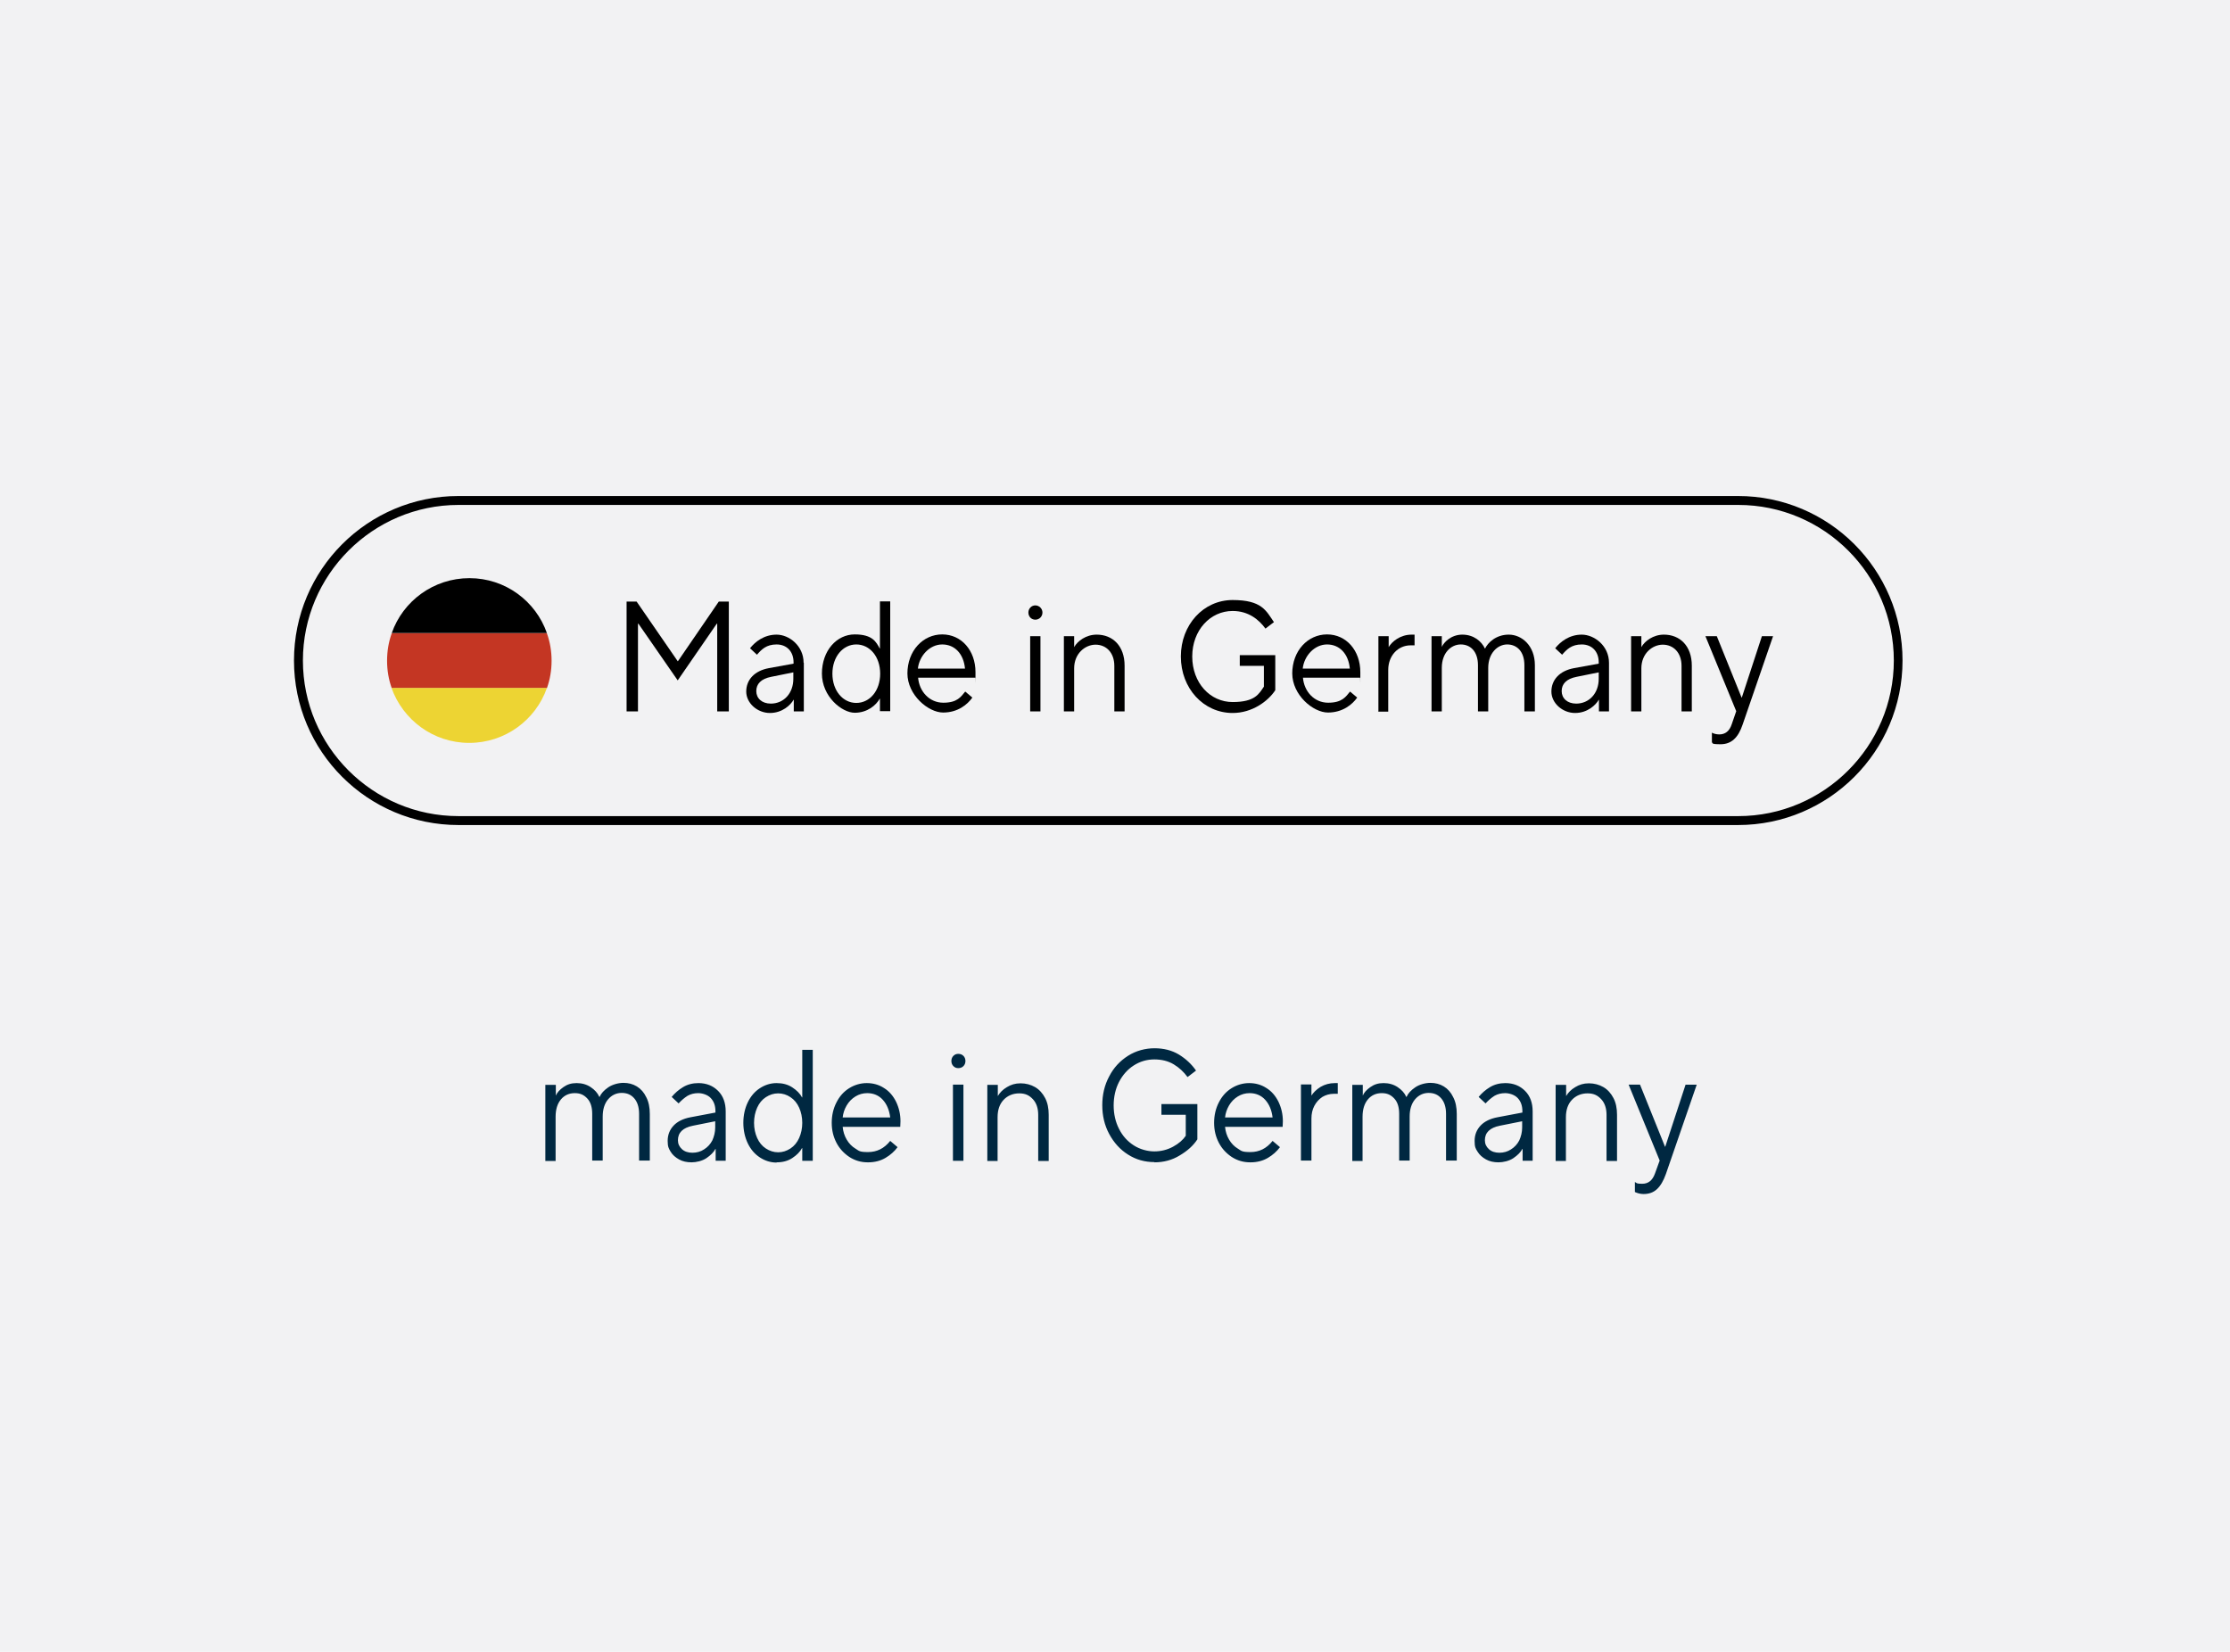
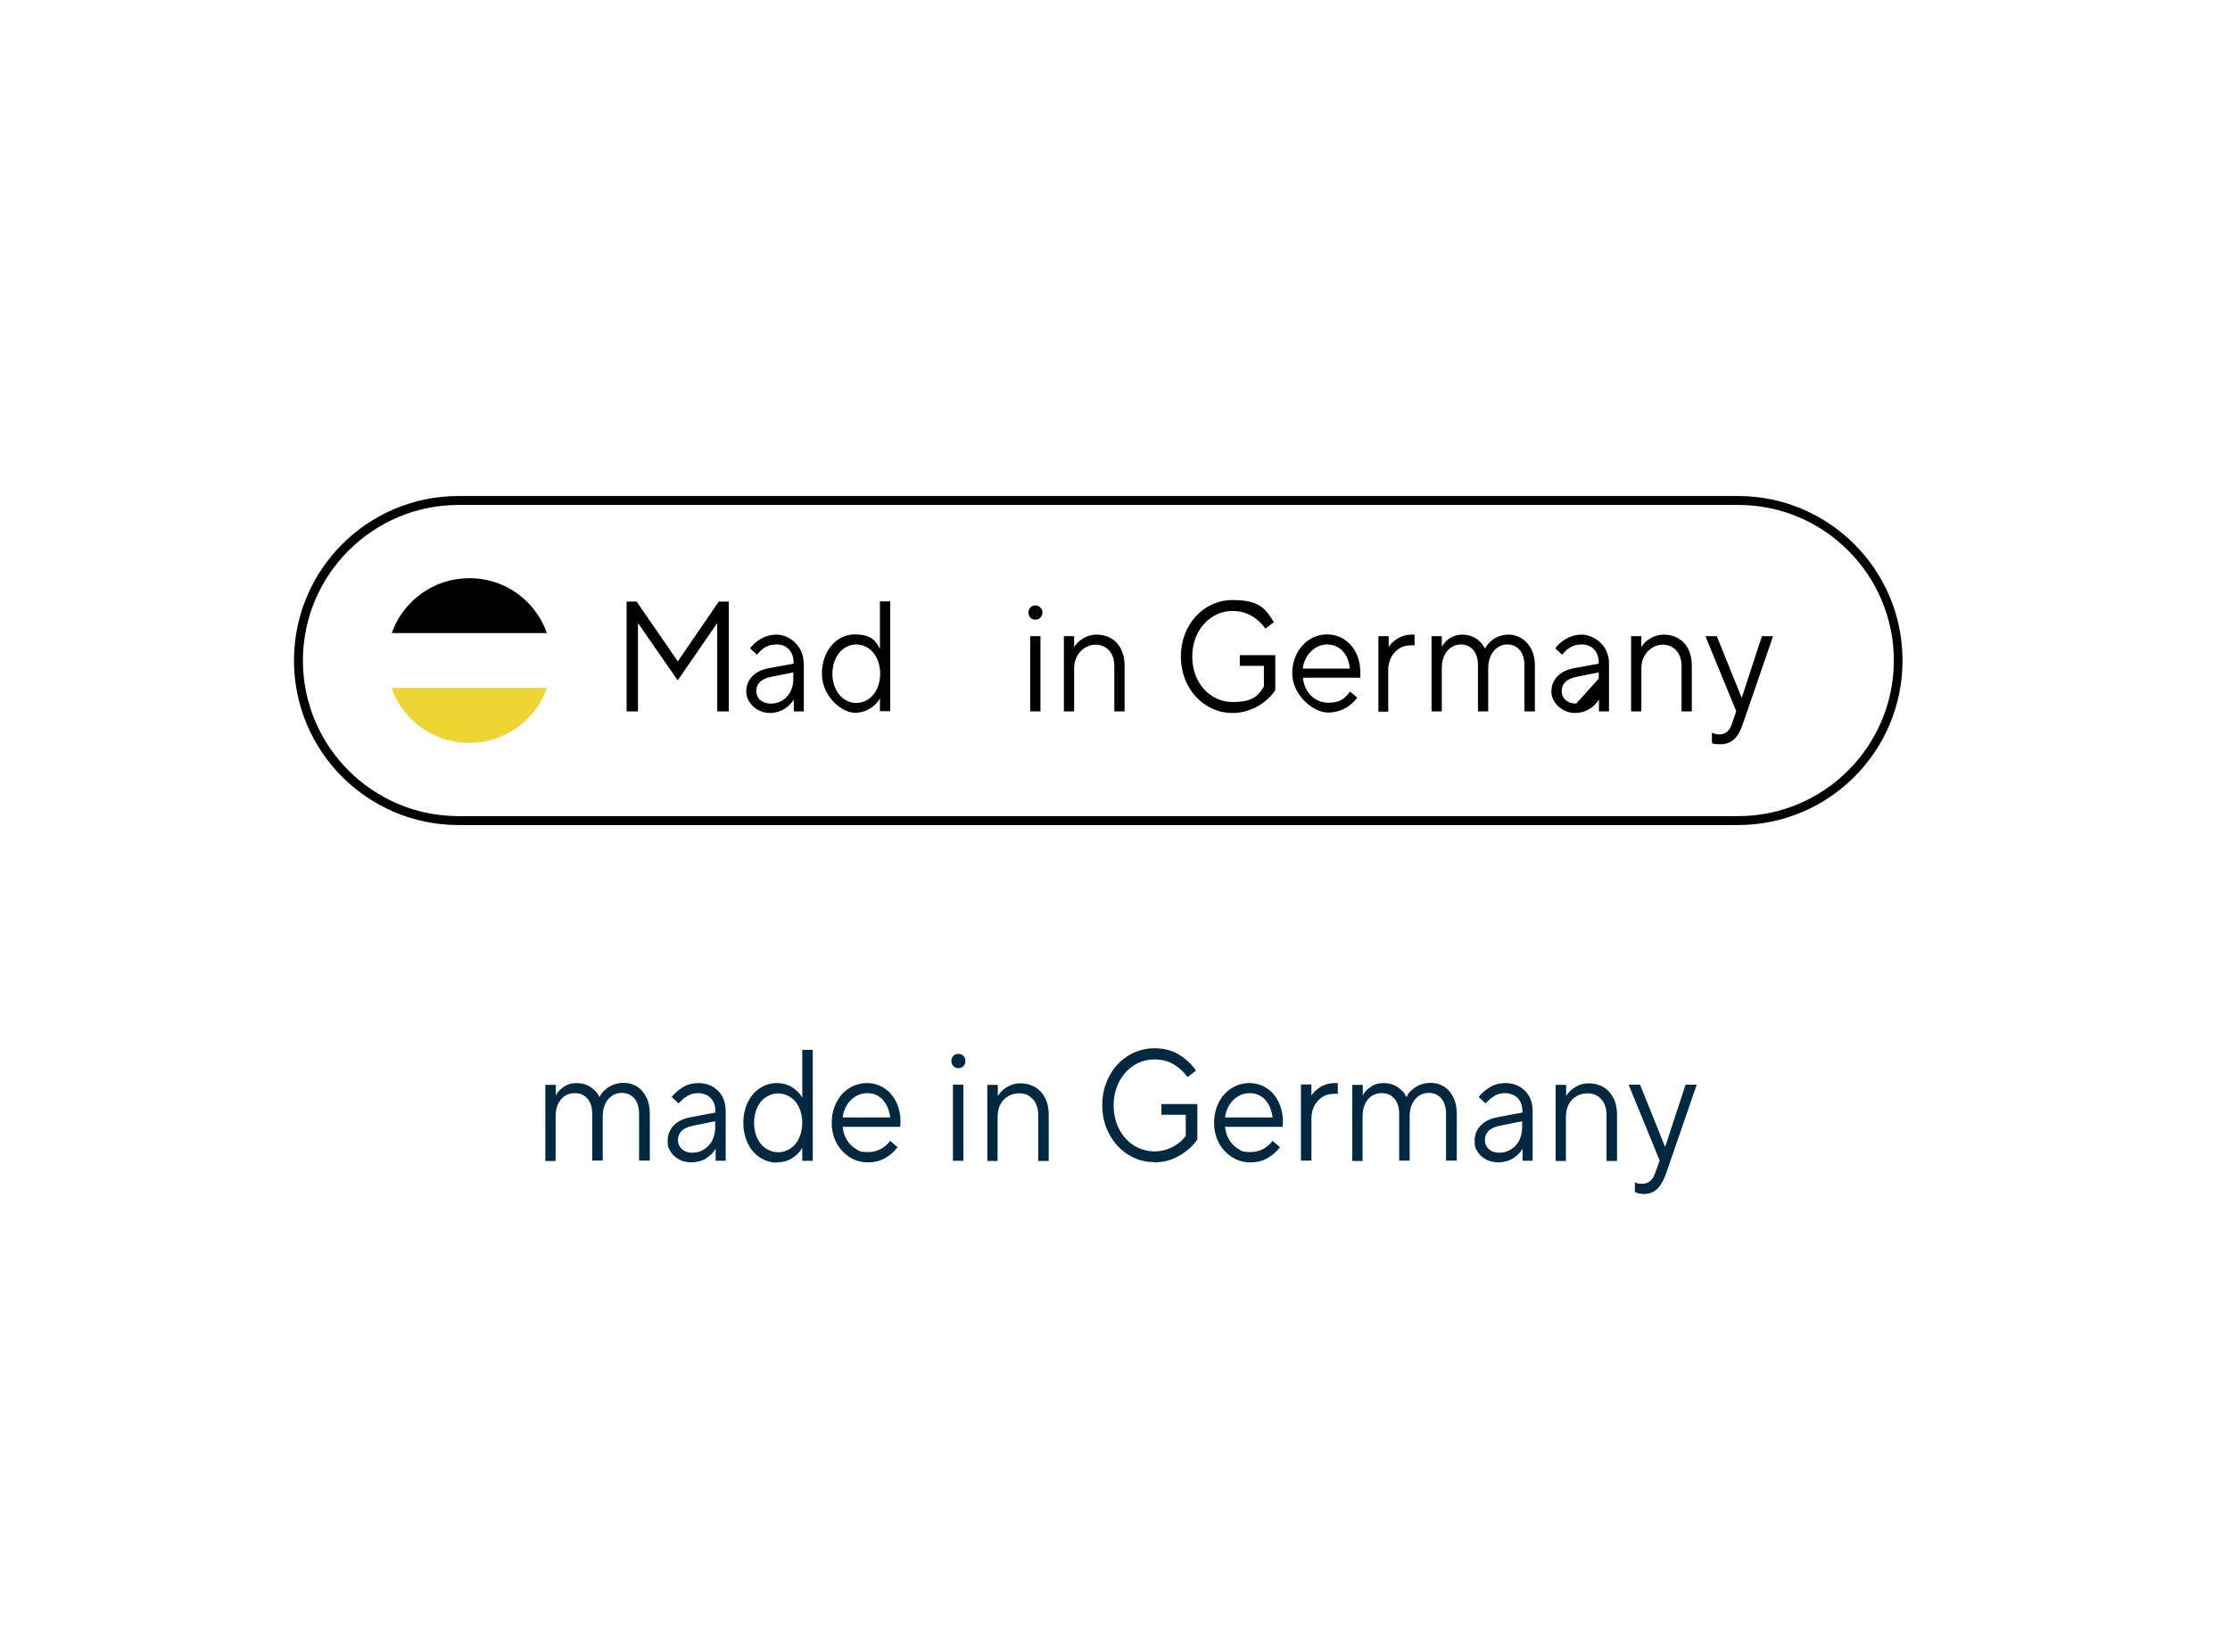
<svg xmlns="http://www.w3.org/2000/svg" id="Ebene_1" version="1.1" viewBox="0 0 999 740">
  <defs>
    <style>
      .st0 {
        fill: none;
      }

      .st1 {
        fill: #f2f2f3;
      }

      .st2 {
        fill: #c43623;
      }

      .st3 {
        fill: #edd433;
      }

      .st4 {
        fill: #002841;
      }

      .st5 {
        clip-path: url(#clippath);
      }
    </style>
    <clipPath id="clippath">
      <rect class="st0" x="0" width="999" height="740" />
    </clipPath>
  </defs>
-   <rect class="st1" x="0" width="999" height="740" />
  <g class="st5">
    <path class="st4" d="M746,513.7h-.1l-11.2-27.8h-5.1l13.9,34-2.1,5.8c-1.1,3.1-3,4.6-5.7,4.6s-2.4-.3-3.3-.8v4.5c1.3.6,2.6.9,3.9.9,2.4,0,4.4-.7,6-2.2,1.6-1.5,2.9-3.7,4-6.8l13.8-40h-5l-9.1,27.8ZM701.5,520v-19.5c0-3.3.9-5.9,2.7-7.8,1.8-1.9,4.2-2.9,7-2.9s4.5.9,6.1,2.6c1.6,1.7,2.4,4.1,2.4,7v20.7h4.7v-20.7c0-2.9-.5-5.4-1.6-7.5-1.1-2.1-2.6-3.8-4.5-4.9-1.9-1.1-4.1-1.7-6.5-1.7s-4.3.6-6.1,1.7c-1.9,1.1-3.2,2.5-4.1,4h0v-5h-4.7v34.1h4.7ZM671.7,516.4c-1.9,0-3.5-.5-4.7-1.6s-1.8-2.4-1.8-4c0-3.4,2.2-5.6,6.7-6.5l10-2v2.8c0,2.1-.5,4-1.3,5.8-.9,1.7-2.1,3-3.7,4-1.5,1-3.3,1.5-5.2,1.5M674.4,485.2c-2.6,0-4.9.6-6.9,1.8-2,1.2-3.7,2.7-5.1,4.4l3.1,2.9c1.3-1.4,2.6-2.5,4-3.4,1.4-.8,3-1.2,4.8-1.2s4.2.7,5.6,2.2c1.4,1.5,2.1,3.4,2.1,5.9v.6l-11.1,2.1c-3.3.6-5.9,1.9-7.6,3.7-1.8,1.9-2.7,4.2-2.7,6.9s.4,3.4,1.3,4.8c.9,1.5,2.2,2.6,3.8,3.5,1.6.9,3.5,1.3,5.6,1.3s4.8-.6,6.7-1.9c1.9-1.3,3.2-2.6,4-4.1h.1v5.3h4.5v-22.1c0-3.8-1.1-6.9-3.4-9.2-2.3-2.3-5.2-3.5-8.9-3.5M610.4,520v-19.7c0-3.3.8-5.9,2.4-7.8,1.6-1.9,3.7-2.8,6.2-2.8s4.1.8,5.6,2.4c1.5,1.6,2.2,3.9,2.2,6.9v20.9h4.7v-19.7c0-3.2.8-5.8,2.4-7.7,1.6-1.9,3.7-2.9,6.1-2.9s4.2.8,5.6,2.4c1.4,1.6,2.2,3.9,2.2,7v20.9h4.8v-20.9c0-2.9-.5-5.4-1.6-7.5-1-2.1-2.4-3.7-4.2-4.8-1.8-1.1-3.8-1.6-6-1.6s-4.9.7-6.8,2c-1.9,1.3-3.2,2.7-3.9,4.3h-.1c-.8-1.8-2.1-3.2-3.9-4.4-1.8-1.2-3.9-1.8-6.3-1.8s-4.2.6-5.9,1.8c-1.7,1.2-2.8,2.4-3.4,3.8h0v-4.8h-4.7v34.1h4.7ZM587.5,520v-18.9c0-2.1.4-4,1.3-5.7.9-1.7,2.1-3,3.6-4,1.5-.9,3.3-1.4,5.1-1.4h1.8c0,0,0-4.8,0-4.8h-1.3c-2.4,0-4.5.6-6.4,1.7-1.9,1.2-3.2,2.5-4.1,3.9h0v-5h-4.7v34.1h4.7ZM548.8,500.6c.2-1.9.8-3.7,1.8-5.4,1-1.7,2.3-3,3.9-4,1.6-1,3.4-1.5,5.3-1.5,2.8,0,5.2,1,7,3,1.8,2,2.9,4.6,3.3,7.9h-21.3ZM560.2,520.7c3,0,5.6-.7,7.8-2,2.2-1.3,4-2.9,5.4-4.8l-3.3-2.8c-2.7,3.4-6,5-9.9,5s-4-.5-5.6-1.5c-1.7-1-3-2.4-4-4.1-1-1.7-1.6-3.6-1.8-5.7h25.8c0-.9.1-1.7.1-2.5,0-3.2-.7-6.1-2-8.8-1.3-2.6-3.1-4.7-5.4-6.1-2.3-1.5-4.9-2.2-7.7-2.2s-5.5.8-7.9,2.3c-2.4,1.5-4.3,3.6-5.7,6.4-1.4,2.7-2.1,5.8-2.1,9.1s.7,6.2,2.1,8.9c1.4,2.7,3.4,4.8,5.8,6.4,2.5,1.6,5.2,2.4,8.2,2.4M517.1,520.7c4.2,0,8-1,11.4-3.1,3.4-2,6.1-4.4,7.9-7.2v-15.8h-16.1v4.8h10.9v9.4c-1.2,1.8-3.1,3.5-5.7,4.9-2.6,1.4-5.4,2.1-8.4,2.1s-6.4-.9-9.2-2.7c-2.8-1.8-5-4.2-6.6-7.4-1.6-3.1-2.4-6.7-2.4-10.5s.8-7.4,2.4-10.5c1.6-3.1,3.8-5.6,6.6-7.4,2.8-1.8,5.9-2.7,9.2-2.7s6.2.7,8.7,2.2c2.5,1.5,4.5,3.4,6.2,5.7l3.8-2.9c-2-2.9-4.6-5.3-7.7-7.2-3.2-1.9-6.8-2.8-10.9-2.8s-8.3,1.1-11.9,3.4c-3.6,2.3-6.4,5.3-8.4,9.2-2.1,3.9-3.1,8.2-3.1,12.9s1,9,3.1,12.9c2.1,3.9,4.9,7,8.4,9.2,3.6,2.3,7.5,3.4,11.9,3.4M446.9,520v-19.5c0-3.3.9-5.9,2.7-7.8,1.8-1.9,4.2-2.9,7-2.9s4.5.9,6.1,2.6c1.6,1.7,2.4,4.1,2.4,7v20.7h4.7v-20.7c0-2.9-.5-5.4-1.6-7.5-1.1-2.1-2.6-3.8-4.5-4.9-1.9-1.1-4.1-1.7-6.5-1.7s-4.3.6-6.1,1.7c-1.9,1.1-3.2,2.5-4.1,4h0v-5h-4.7v34.1h4.7ZM429.3,478.5c.9,0,1.7-.3,2.3-.9.6-.6.9-1.4.9-2.3s-.3-1.7-.9-2.3c-.6-.6-1.4-.9-2.3-.9s-1.6.3-2.2.9-.9,1.4-.9,2.3.3,1.7.9,2.3c.6.6,1.3.9,2.2.9M431.6,485.9h-4.7v34.1h4.7v-34.1ZM377.5,500.6c.2-1.9.8-3.7,1.8-5.4,1-1.7,2.3-3,3.9-4,1.6-1,3.4-1.5,5.3-1.5,2.8,0,5.2,1,7,3,1.8,2,2.9,4.6,3.3,7.9h-21.3ZM388.9,520.7c3,0,5.6-.7,7.8-2,2.2-1.3,4-2.9,5.4-4.8l-3.3-2.8c-2.7,3.4-6,5-9.9,5s-4-.5-5.6-1.5c-1.7-1-3-2.4-4-4.1-1-1.7-1.6-3.6-1.8-5.7h25.8c0-.9.1-1.7.1-2.5,0-3.2-.7-6.1-2-8.8-1.3-2.6-3.1-4.7-5.4-6.1-2.3-1.5-4.9-2.2-7.7-2.2s-5.5.8-7.9,2.3c-2.4,1.5-4.3,3.6-5.7,6.4-1.4,2.7-2.1,5.8-2.1,9.1s.7,6.2,2.1,8.9c1.4,2.7,3.4,4.8,5.8,6.4,2.5,1.6,5.2,2.4,8.2,2.4M348.6,516.2c-2,0-3.8-.6-5.5-1.7-1.7-1.1-3-2.7-3.9-4.7-.9-2-1.4-4.3-1.4-6.8s.5-4.8,1.4-6.8c.9-2,2.2-3.6,3.9-4.7,1.7-1.1,3.5-1.7,5.5-1.7s3.9.6,5.5,1.7c1.7,1.1,3,2.7,3.9,4.7.9,2,1.4,4.3,1.4,6.8s-.5,4.8-1.4,6.8c-.9,2-2.2,3.6-3.9,4.7-1.7,1.1-3.5,1.7-5.5,1.7M347.9,520.7c2.7,0,5-.6,7-1.9,2-1.3,3.5-2.8,4.4-4.5h.1v5.7h4.7v-49.7h-4.7v21.3h-.1c-.9-1.7-2.4-3.2-4.4-4.5-2-1.3-4.3-1.9-7-1.9s-5.2.8-7.5,2.3c-2.3,1.5-4.1,3.6-5.4,6.3-1.3,2.7-2,5.8-2,9.2s.7,6.5,2,9.2c1.3,2.7,3.1,4.8,5.4,6.3,2.3,1.5,4.8,2.3,7.5,2.3M310.2,516.4c-1.9,0-3.5-.5-4.7-1.6s-1.8-2.4-1.8-4c0-3.4,2.2-5.6,6.7-6.5l10-2v2.8c0,2.1-.5,4-1.3,5.8-.9,1.7-2.1,3-3.7,4-1.5,1-3.3,1.5-5.2,1.5M312.9,485.2c-2.6,0-4.9.6-6.9,1.8-2,1.2-3.7,2.7-5.1,4.4l3.1,2.9c1.3-1.4,2.6-2.5,4-3.4,1.4-.8,3-1.2,4.8-1.2s4.2.7,5.6,2.2c1.4,1.5,2.1,3.4,2.1,5.9v.6l-11.1,2.1c-3.3.6-5.9,1.9-7.6,3.7-1.8,1.9-2.7,4.2-2.7,6.9s.5,3.4,1.3,4.8c.9,1.5,2.2,2.6,3.8,3.5,1.6.9,3.5,1.3,5.6,1.3s4.8-.6,6.7-1.9c1.9-1.3,3.2-2.6,4-4.1h.1v5.3h4.5v-22.1c0-3.8-1.1-6.9-3.4-9.2-2.3-2.3-5.2-3.5-8.9-3.5M248.9,520v-19.7c0-3.3.8-5.9,2.4-7.8,1.6-1.9,3.7-2.8,6.2-2.8s4.1.8,5.6,2.4c1.5,1.6,2.2,3.9,2.2,6.9v20.9h4.7v-19.7c0-3.2.8-5.8,2.4-7.7,1.6-1.9,3.7-2.9,6.1-2.9s4.2.8,5.6,2.4c1.4,1.6,2.2,3.9,2.2,7v20.9h4.8v-20.9c0-2.9-.5-5.4-1.6-7.5-1-2.1-2.4-3.7-4.2-4.8-1.8-1.1-3.8-1.6-6-1.6s-4.9.7-6.8,2c-1.9,1.3-3.2,2.7-3.9,4.3h-.1c-.8-1.8-2.1-3.2-3.9-4.4-1.8-1.2-3.9-1.8-6.3-1.8s-4.2.6-5.9,1.8c-1.7,1.2-2.8,2.4-3.4,3.8h0v-4.8h-4.7v34.1h4.7Z" />
  </g>
  <g>
    <path d="M778.7,226.2c38.5,0,69.7,31.3,69.7,69.7s-31.3,69.7-69.7,69.7H205.4c-38.5,0-69.7-31.3-69.7-69.7s31.3-69.7,69.7-69.7h573.2ZM778.7,222.2H205.4c-40.7,0-73.7,33-73.7,73.7s33,73.7,73.7,73.7h573.2c40.7,0,73.7-33,73.7-73.7s-33-73.7-73.7-73.7" />
    <polygon points="280.7 318.7 280.7 269.5 285.2 269.5 303.6 296.2 303.7 296.2 322 269.5 326.5 269.5 326.5 318.7 321.3 318.7 321.3 279.4 321.1 279.4 303.6 304.8 286 279.4 285.8 279.4 285.8 318.7 280.7 318.7" />
    <path d="M360.1,296.9v21.8h-4.5v-5.2h-.1c-1.3,2.3-5,5.9-10.6,5.9s-10.6-4.4-10.6-9.6,3.6-9.3,10.2-10.5l11-2v-.6c0-4.8-3-8-7.6-8s-6.7,2.2-8.8,4.6l-3.1-2.9c2.3-2.9,6.3-6.1,11.9-6.1s12.1,5,12.1,12.6M355.4,304v-2.8l-9.9,2c-4.6.9-6.7,3.2-6.7,6.4s2.5,5.6,6.5,5.6c5.8,0,10.1-4.6,10.1-11.1" />
    <path d="M368.2,301.8c0-10.4,6.7-17.6,14.7-17.6s9.6,3.4,11.2,6.3h.1v-21.1h4.6v49.2h-4.6v-5.6h-.1c-1.6,2.9-5.5,6.3-11.2,6.3s-14.7-7.2-14.7-17.6M394.3,301.8c0-7.7-4.7-13.1-10.7-13.1s-10.7,5.5-10.7,13.1,4.7,13.1,10.7,13.1,10.7-5.4,10.7-13.1" />
-     <path d="M406.5,301.8c0-10.3,7-17.6,15.6-17.6s14.9,7.2,14.9,16.9,0,1.8-.1,2.5h-25.6c.5,6.1,5,11.2,11.3,11.2s7.9-2.7,9.8-5l3.2,2.7c-2.2,3.1-6.5,6.7-13.1,6.7s-16-7.8-16-17.6M432.3,299.5c-.6-6.5-4.5-10.8-10.2-10.8s-10.3,5.2-10.9,10.8h21.1Z" />
    <path d="M460.7,274.4c0-1.8,1.4-3.2,3.1-3.2s3.2,1.4,3.2,3.2-1.4,3.2-3.2,3.2-3.1-1.4-3.1-3.2M461.5,285h4.6v33.7h-4.6v-33.7Z" />
    <path d="M476.6,318.7v-33.7h4.6v4.9h0c1.5-2.7,5.3-5.6,10.1-5.6,7.2,0,12.5,5.1,12.5,13.9v20.5h-4.6v-20.4c0-6-3.7-9.5-8.4-9.5s-9.6,4-9.6,10.6v19.3h-4.6Z" />
    <path d="M529,294.1c0-14.2,10.1-25.3,23.2-25.3s15,4.8,18.5,9.9l-3.8,2.9c-2.9-4-7.6-7.9-14.7-7.9-10,0-18.1,8.6-18.1,20.4s8,20.4,18.1,20.4,11.8-3.7,14-6.9v-9.3h-10.8v-4.8h15.9v15.7c-3.2,4.9-10.3,10.2-19.1,10.2-13.1,0-23.2-11.1-23.2-25.3" />
    <path d="M578.9,301.8c0-10.3,7-17.6,15.6-17.6s14.9,7.2,14.9,16.9,0,1.8-.1,2.5h-25.6c.5,6.1,5,11.2,11.3,11.2s7.9-2.7,9.8-5l3.2,2.7c-2.2,3.1-6.5,6.7-13.1,6.7s-16-7.8-16-17.6M604.7,299.5c-.6-6.5-4.5-10.8-10.2-10.8s-10.3,5.2-10.9,10.8h21.1Z" />
    <path d="M617.5,318.7v-33.7h4.6v4.9h0c1.4-2.4,5.1-5.6,10.3-5.6h1.3v4.8c-.5,0-1.1,0-1.8,0-5.6,0-10,4.6-10,11v18.7h-4.6Z" />
    <path d="M641.3,318.7v-33.7h4.6v4.8h0c.9-2,4.1-5.5,9.2-5.5s8.6,3,10.1,6.2h.1c1.2-2.5,4.8-6.2,10.6-6.2s11.7,4.9,11.7,13.7v20.7h-4.7v-20.7c0-6.2-3.4-9.3-7.7-9.3s-8.5,3.9-8.5,10.5v19.5h-4.6v-20.7c0-6.2-3.4-9.3-7.7-9.3s-8.5,3.7-8.5,10.5v19.5h-4.6Z" />
-     <path d="M720.8,296.9v21.8h-4.5v-5.2h-.1c-1.3,2.3-5,5.9-10.6,5.9s-10.6-4.4-10.6-9.6,3.6-9.3,10.2-10.5l11-2v-.6c0-4.8-3-8-7.6-8s-6.7,2.2-8.8,4.6l-3.1-2.9c2.3-2.9,6.3-6.1,11.9-6.1s12.2,5,12.2,12.6M716.2,304v-2.8l-9.9,2c-4.6.9-6.7,3.2-6.7,6.4s2.5,5.6,6.5,5.6c5.8,0,10.1-4.6,10.1-11.1" />
+     <path d="M720.8,296.9v21.8h-4.5v-5.2h-.1c-1.3,2.3-5,5.9-10.6,5.9s-10.6-4.4-10.6-9.6,3.6-9.3,10.2-10.5l11-2v-.6c0-4.8-3-8-7.6-8s-6.7,2.2-8.8,4.6l-3.1-2.9c2.3-2.9,6.3-6.1,11.9-6.1s12.2,5,12.2,12.6M716.2,304v-2.8l-9.9,2c-4.6.9-6.7,3.2-6.7,6.4s2.5,5.6,6.5,5.6" />
    <path d="M730.7,318.7v-33.7h4.6v4.9h0c1.5-2.7,5.3-5.6,10.1-5.6,7.2,0,12.5,5.1,12.5,13.9v20.5h-4.6v-20.4c0-6-3.7-9.5-8.4-9.5s-9.6,4-9.6,10.6v19.3h-4.6Z" />
    <path d="M789.4,285h4.9l-13.6,39.5c-2,6-5.1,8.9-9.9,8.9s-3.2-.6-3.9-.8v-4.4c.6.4,1.9.8,3.3.8,2.7,0,4.6-1.5,5.6-4.6l2-5.8-13.8-33.6h5.1l11.1,27.5h.1l9-27.5Z" />
    <path d="M245,283.6h-69.5c5-14.3,18.7-24.6,34.8-24.6s29.7,10.3,34.7,24.6" />
-     <path class="st2" d="M247.1,296c0,4.3-.7,8.4-2.1,12.3h-69.5c-1.4-3.9-2.1-8-2.1-12.3s.7-8.5,2.1-12.3h69.5c1.4,3.9,2.1,8,2.1,12.3" />
    <path class="st3" d="M245,308.2c-5,14.3-18.7,24.6-34.8,24.6s-29.7-10.3-34.8-24.6h69.5Z" />
  </g>
</svg>